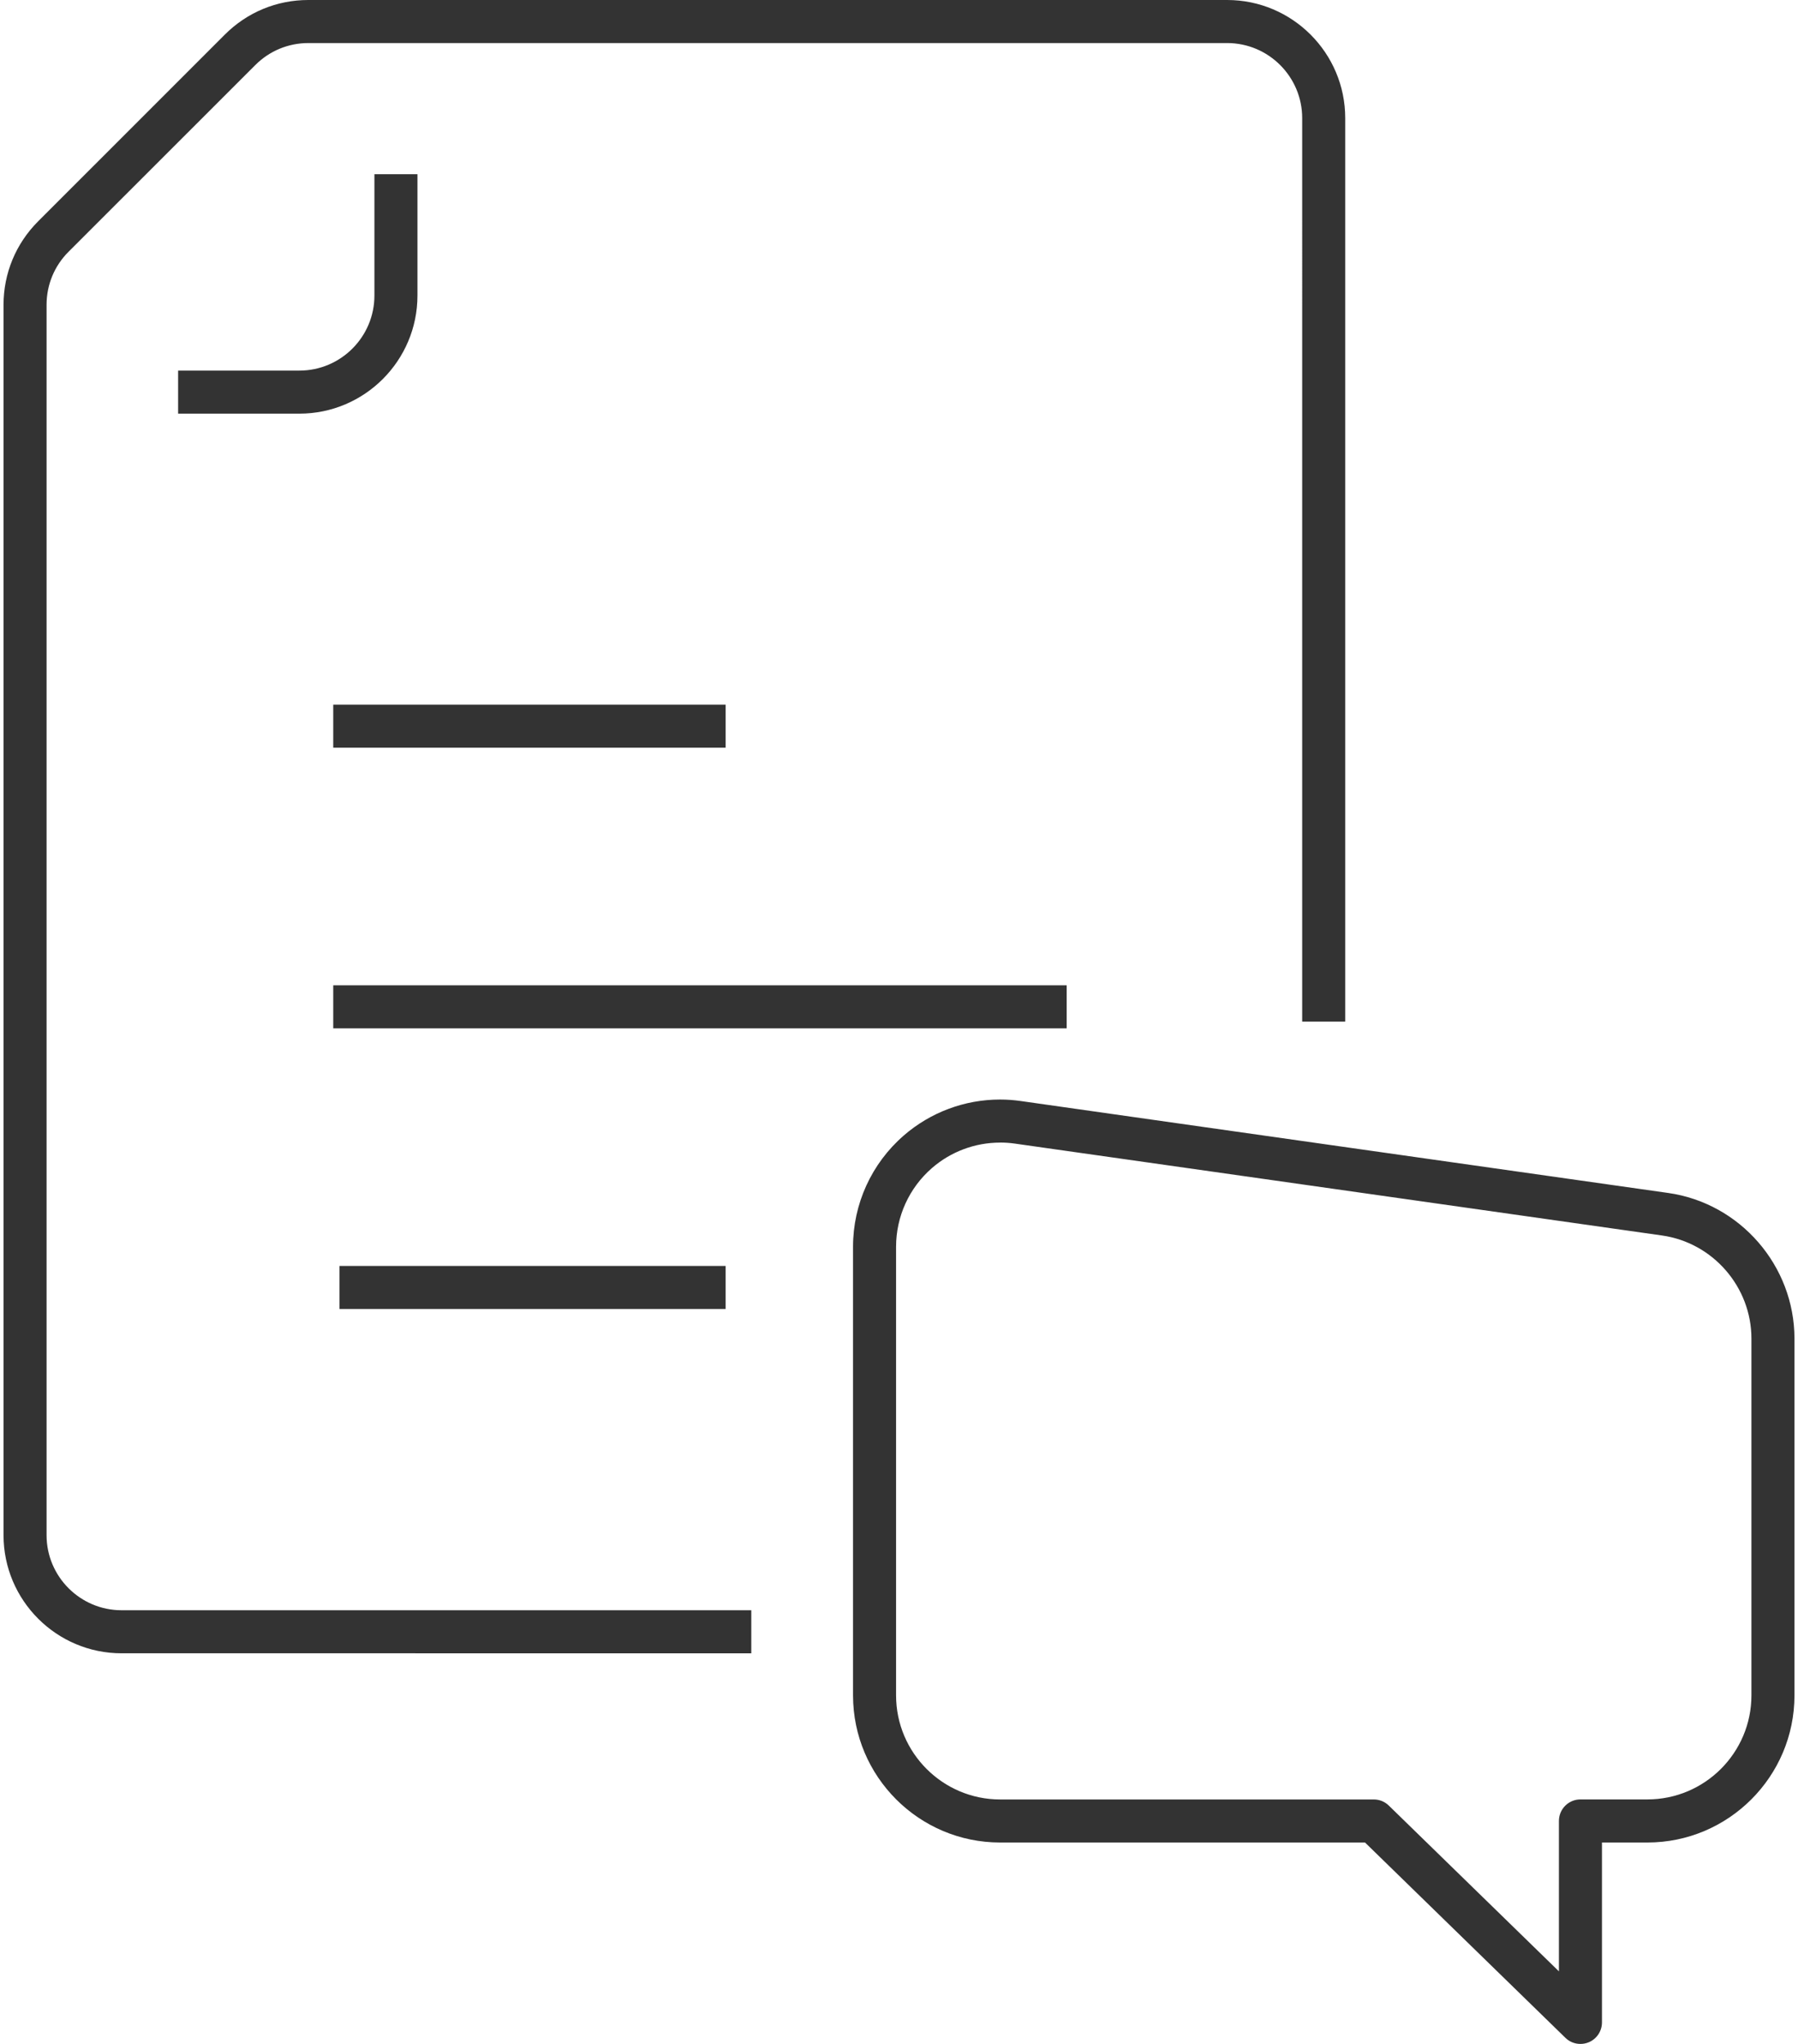
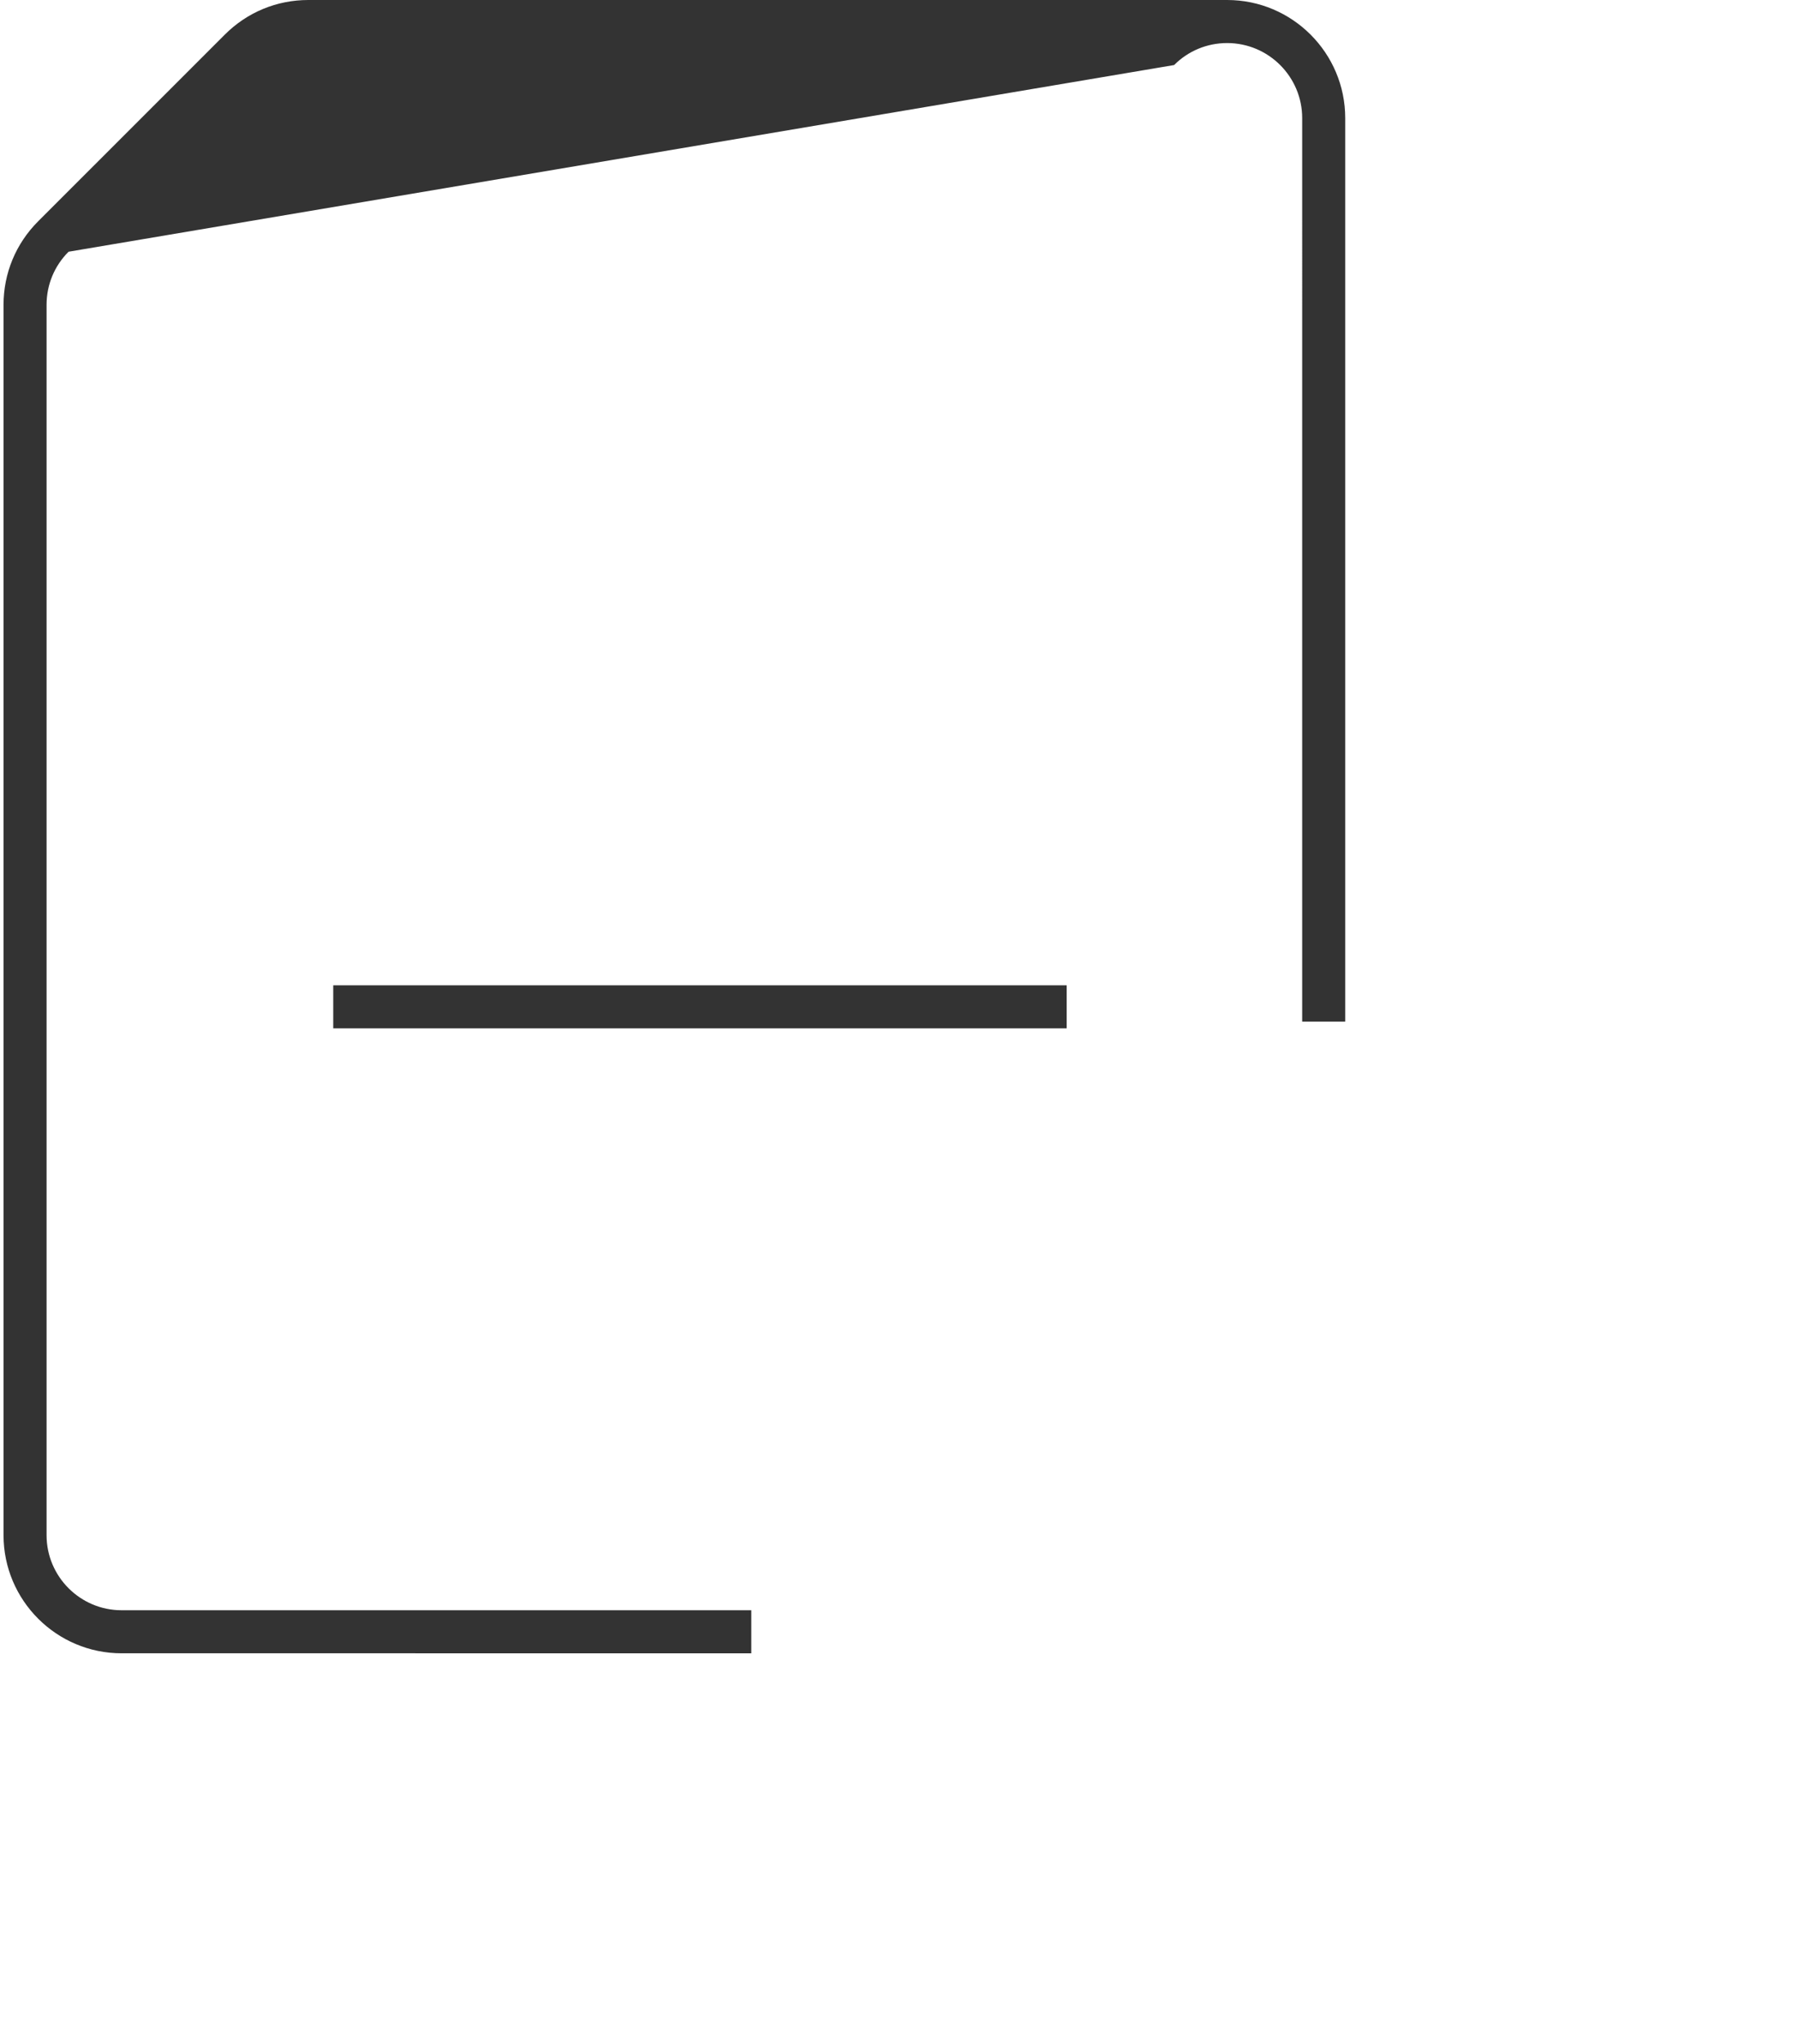
<svg xmlns="http://www.w3.org/2000/svg" id="Warstwa_2" viewBox="0 0 382.83 436.75" width="110" height="125">
  <defs>
    <style>.cls-1{fill:#333;stroke-width:0px;}</style>
  </defs>
  <g id="Layer_1">
-     <path class="cls-1" d="M337.08,436.75c-1.21,0-2.35-.46-3.21-1.3l-42.84-41.74h-78c-17.34,0-31.44-14.1-31.44-31.44v-95.87c0-9.12,3.95-17.78,10.84-23.76,5.71-4.96,13.02-7.69,20.58-7.69,1.48,0,2.98.11,4.44.32l138.36,19.64c15.4,2.17,27.02,15.55,27.02,31.13v76.23c0,17.34-14.1,31.44-31.44,31.44h-9.71v38.44c0,1.85-1.1,3.52-2.81,4.24-.57.24-1.17.36-1.79.36ZM213.02,244.15c-5.35,0-10.52,1.93-14.56,5.44-4.87,4.23-7.67,10.36-7.67,16.81v95.87c0,12.26,9.98,22.24,22.24,22.24h79.87c1.21,0,2.35.46,3.21,1.3l36.37,35.43v-32.14c0-2.54,2.06-4.6,4.6-4.6h14.31c12.27,0,22.24-9.98,22.24-22.24v-76.23c0-11.02-8.22-20.49-19.11-22.03l-138.36-19.64c-1.04-.15-2.09-.22-3.14-.22Z" />
-     <path class="cls-1" d="M37.32,88.39v-9.2h25.92c8.85,0,16.04-7.2,16.04-16.04v-25.93h9.2v25.93c0,13.92-11.32,25.24-25.24,25.24h-25.92Z" />
-     <path class="cls-1" d="M25.24,353.28c-13.92,0-25.24-11.32-25.24-25.24V65.14c0-6.74,2.63-13.08,7.4-17.85L47.31,7.39c4.77-4.77,11.1-7.39,17.84-7.39h196.41c13.92,0,25.24,11.32,25.24,25.24v193.06h-9.2V25.24c0-8.85-7.2-16.04-16.04-16.04H65.16c-4.28,0-8.31,1.67-11.34,4.7L13.9,53.79c-3.03,3.03-4.7,7.06-4.7,11.35v262.9c0,8.85,7.2,16.04,16.04,16.04h134.6v9.2H25.24Z" />
-     <rect class="cls-1" x="70.48" y="150.57" width="83.87" height="9.2" />
+     <path class="cls-1" d="M25.24,353.28c-13.92,0-25.24-11.32-25.24-25.24V65.14c0-6.74,2.63-13.08,7.4-17.85L47.31,7.39c4.77-4.77,11.1-7.39,17.84-7.39h196.41c13.92,0,25.24,11.32,25.24,25.24v193.06h-9.2V25.24c0-8.85-7.2-16.04-16.04-16.04c-4.28,0-8.31,1.67-11.34,4.7L13.9,53.79c-3.03,3.03-4.7,7.06-4.7,11.35v262.9c0,8.85,7.2,16.04,16.04,16.04h134.6v9.2H25.24Z" />
    <rect class="cls-1" x="70.48" y="210.54" width="156.78" height="9.2" />
-     <rect class="cls-1" x="71.82" y="270.51" width="82.53" height="9.2" />
  </g>
</svg>